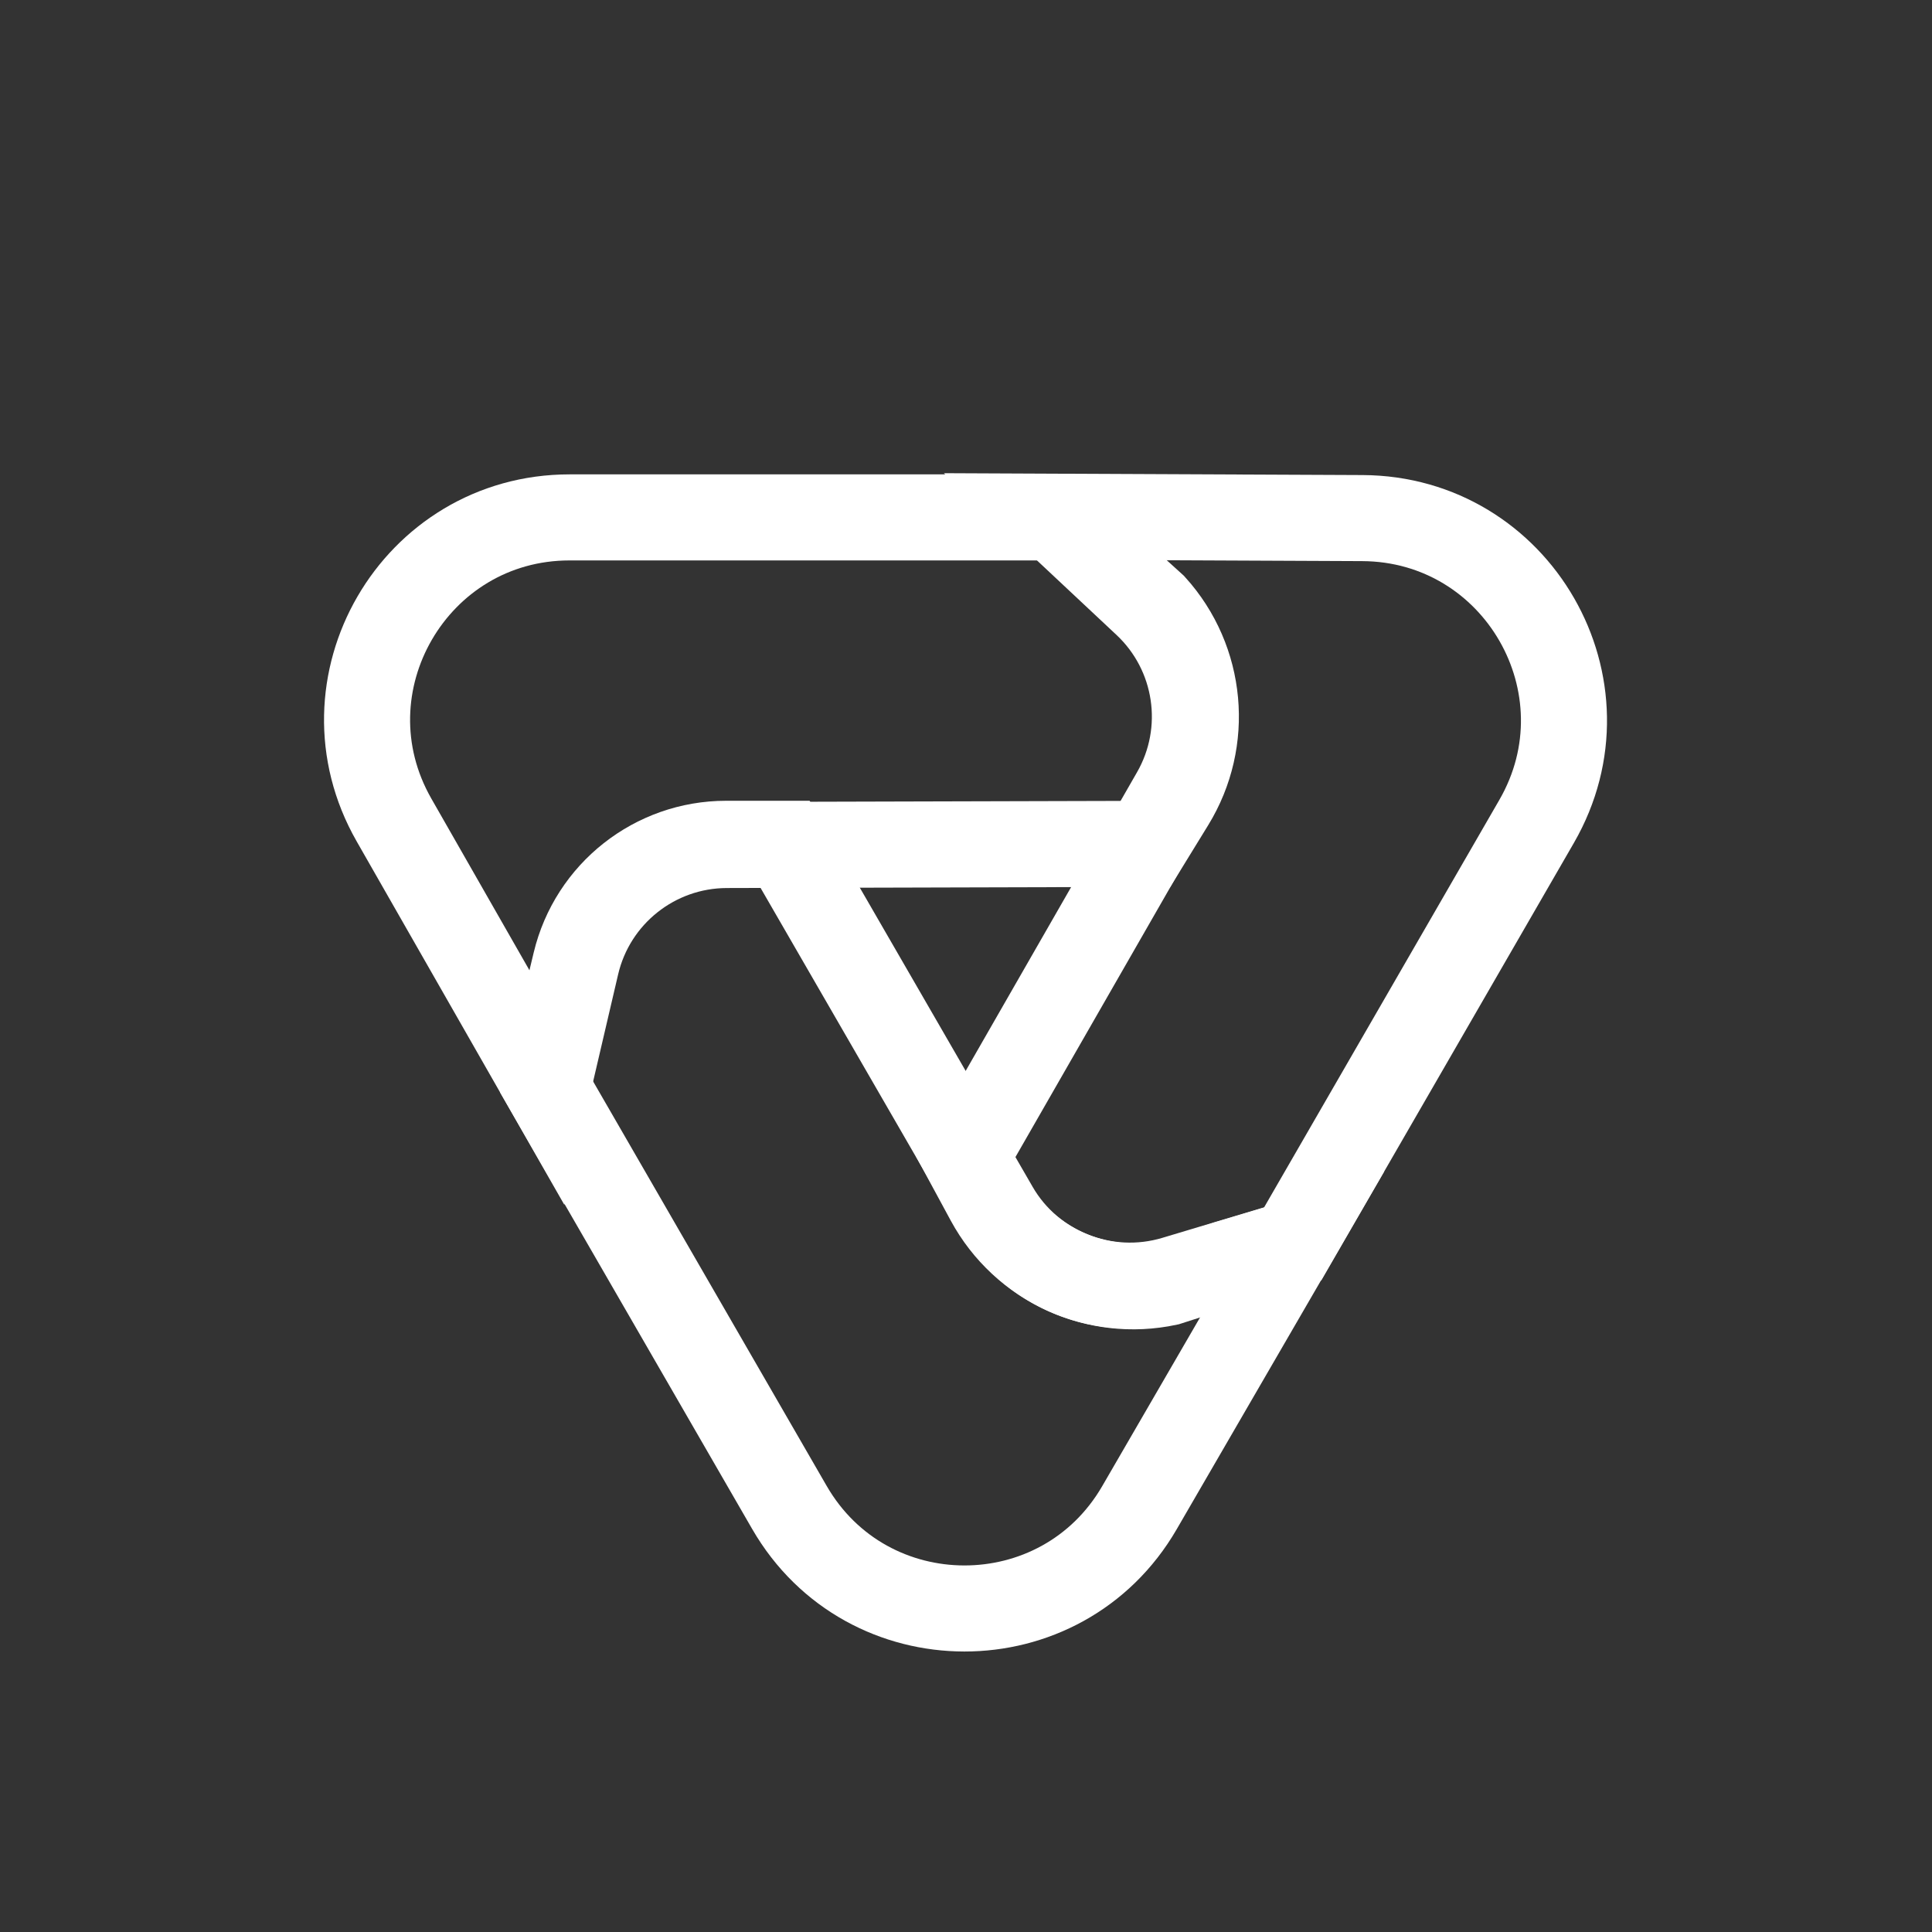
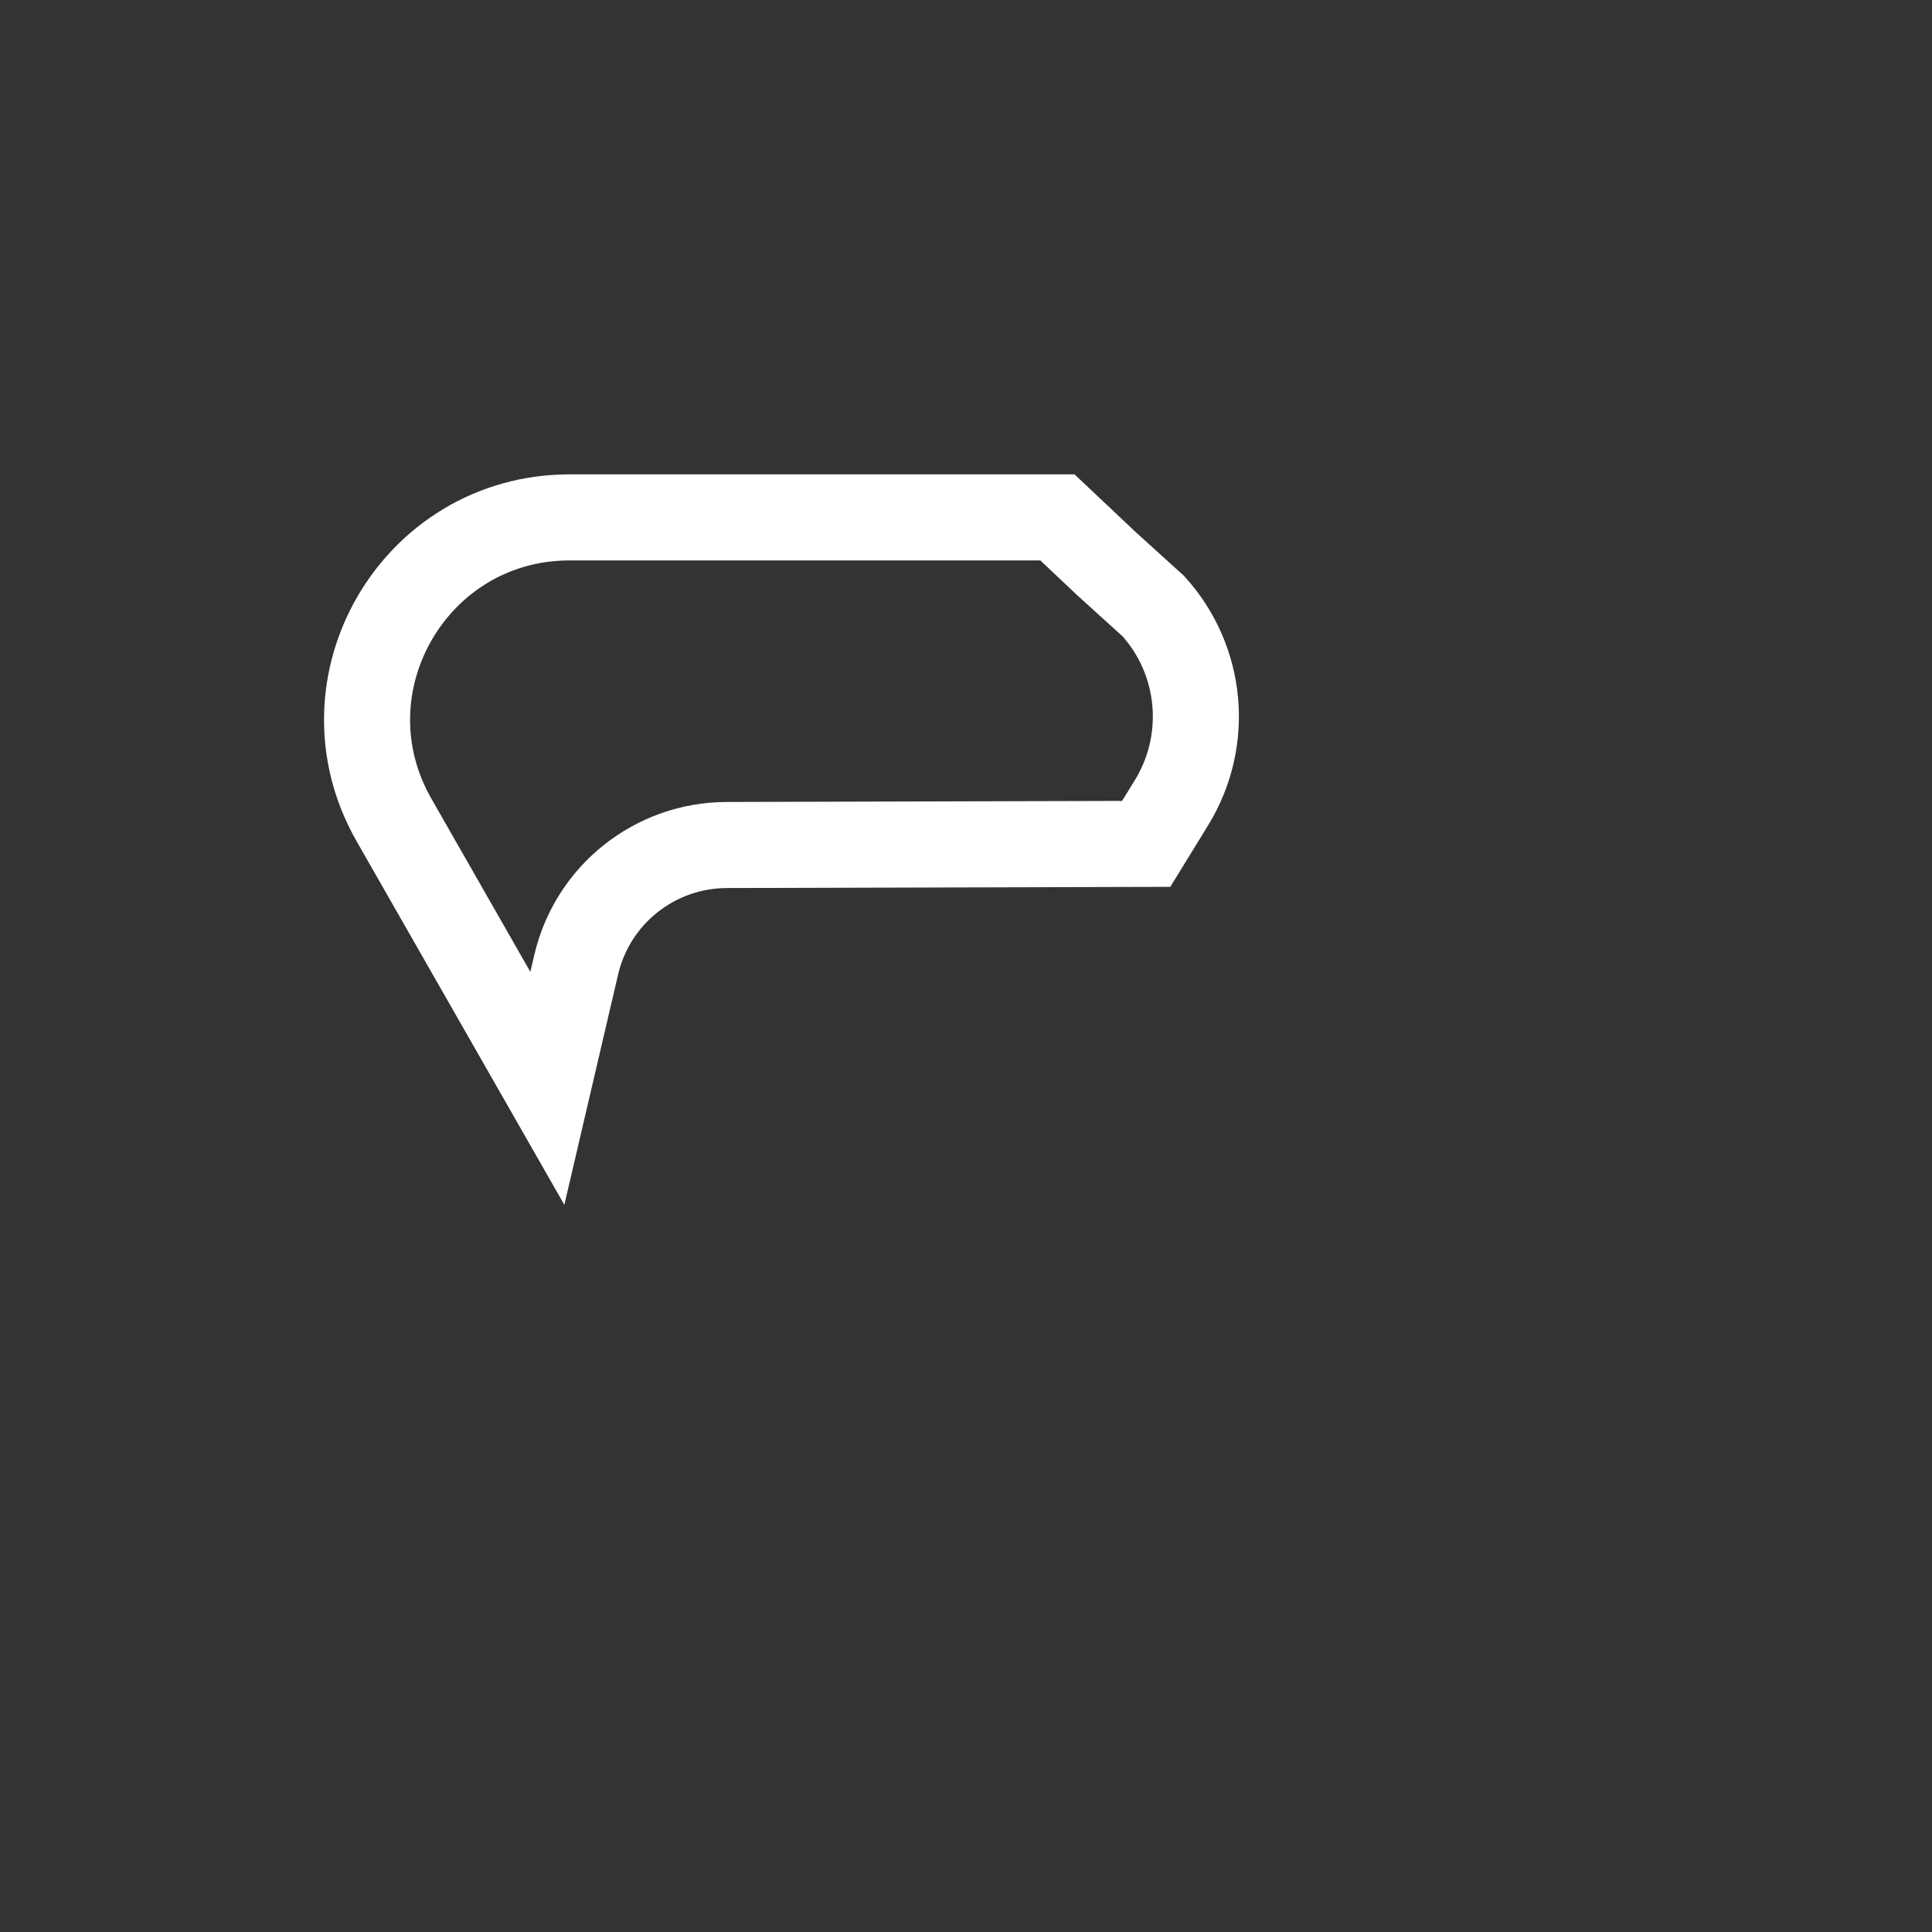
<svg xmlns="http://www.w3.org/2000/svg" width="449" height="449" viewBox="0 0 449 449" fill="none">
  <rect x="0" y="0" width="449" height="449" fill="#333333" stroke="none" />
-   <path d="M316.613 120.405L244.781 120.084L266.312 140.261C278.493 151.676 281.228 169.966 272.921 184.445L224.395 269.02L229.748 278.906C237.831 293.833 254.786 301.645 271.384 298.089L285.384 293.589L300.424 289.088L357.107 190.904C375.149 159.651 352.699 120.567 316.613 120.405Z" stroke="white" stroke-width="20" />
  <path d="M91.566 190.561L127.204 252.93L133.912 224.195C137.707 207.939 152.18 196.425 168.873 196.38L266.379 196.118L272.265 186.538C281.15 172.075 279.437 153.486 268.059 140.889L257.162 131.015L245.744 120.24L132.372 120.244C96.286 120.245 73.663 159.229 91.566 190.561Z" stroke="white" stroke-width="20" />
-   <path d="M264.812 350.391L300.383 289.051L272.974 297.263C256.993 302.051 239.673 295.274 231.328 280.827L182.383 196.1H168.764C152.119 196.1 137.644 207.511 133.759 223.697L126.883 252.342L183.451 350.315C201.522 381.613 246.683 381.655 264.812 350.391Z" stroke="white" stroke-width="20" />
</svg>